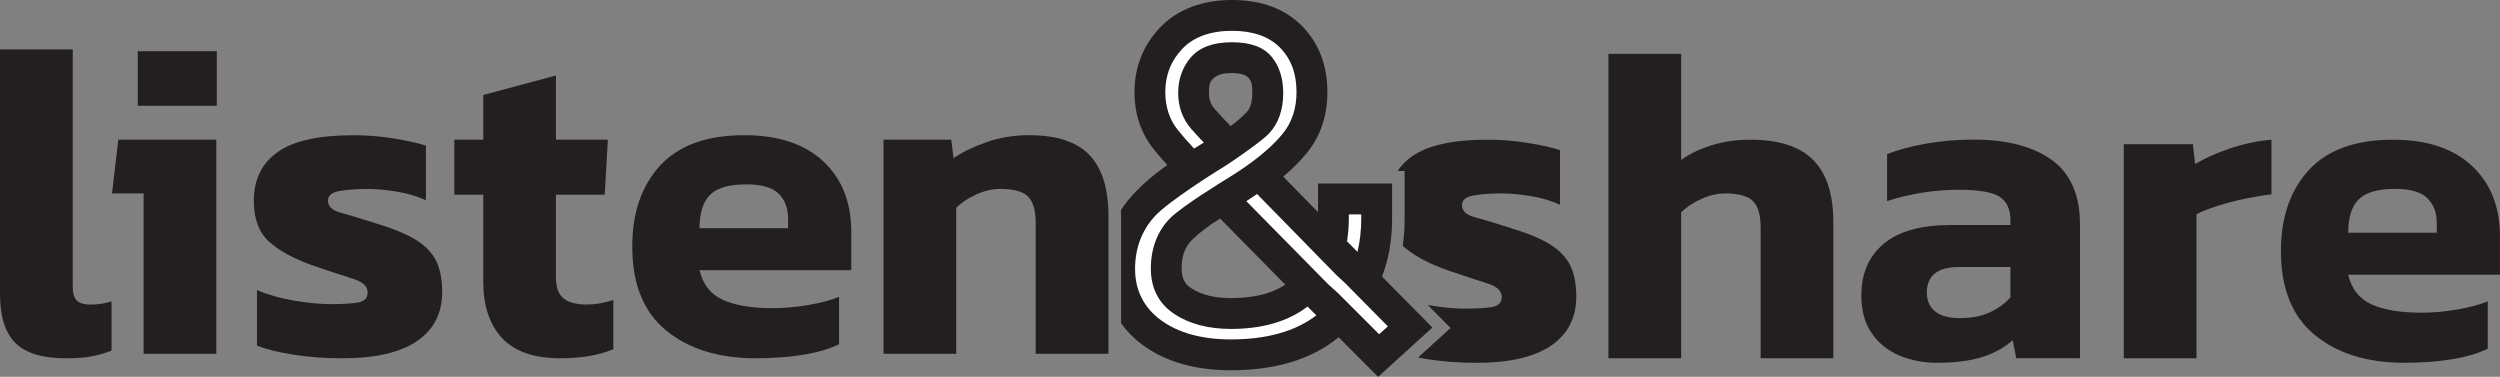
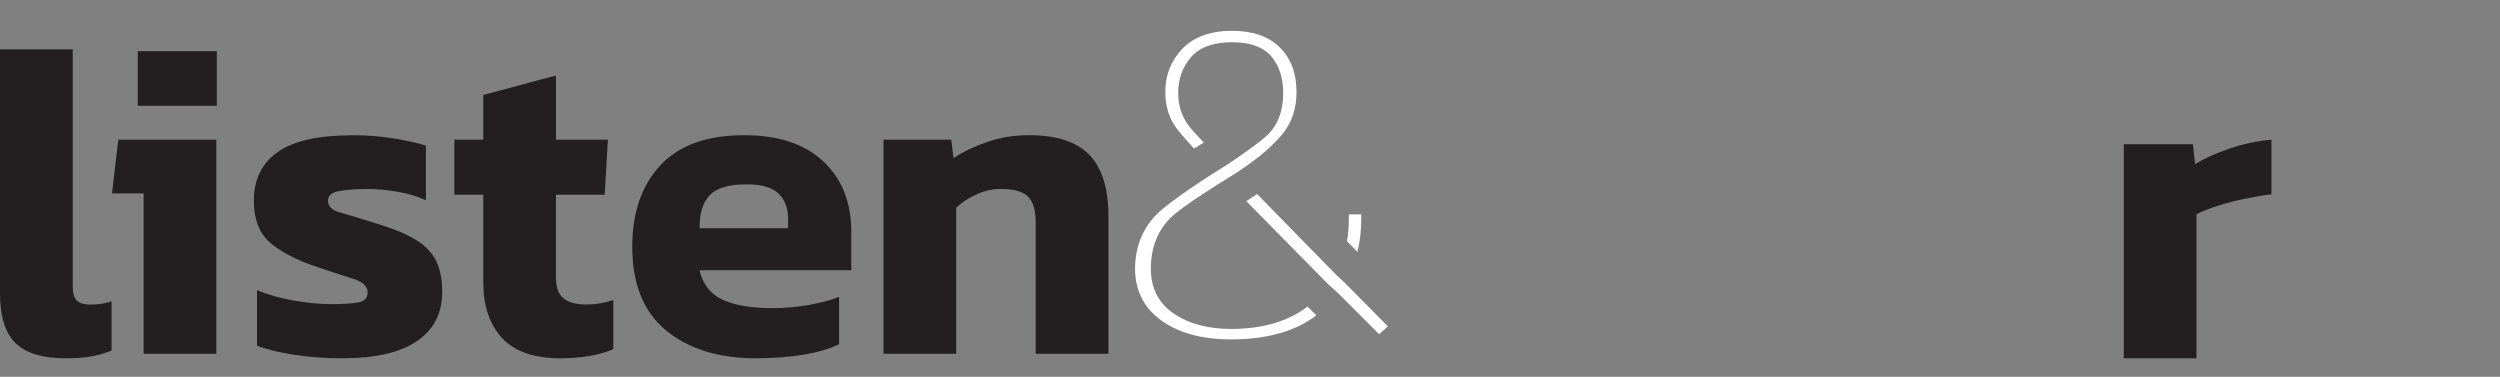
<svg xmlns="http://www.w3.org/2000/svg" id="Layer_2" data-name="Layer 2" viewBox="0 0 636.92 96">
  <rect x="0" y="0" width="636.92" height="96" fill="#808080" stroke="none" />
  <defs>
    <style>
      .cls-1 {
        fill: #231f20;
      }

      .cls-2 {
        fill: #fff;
      }
    </style>
  </defs>
  <g id="Layer_1-2" data-name="Layer 1">
    <g>
      <g>
-         <path class="cls-1" d="M409.78,91.28V13.73h18.52v27.04c2.07-1.53,4.64-2.78,7.71-3.74,3.07-.96,6.37-1.44,9.9-1.44,7.29,0,12.64,1.73,16.05,5.18,3.41,3.45,5.12,8.74,5.12,15.88v34.63h-18.53v-33.37c0-3.14-.65-5.37-1.95-6.67-1.31-1.3-3.64-1.96-7.02-1.96-1.99,0-4.03.46-6.1,1.38-2.07.92-3.8,2.07-5.18,3.45v37.17h-18.52Z" />
-         <path class="cls-1" d="M493.55,92.43c-3.45,0-6.65-.61-9.61-1.84s-5.31-3.12-7.08-5.7c-1.77-2.57-2.65-5.77-2.65-9.61,0-5.6,1.9-9.99,5.7-13.18,3.8-3.18,9.49-4.77,17.09-4.77h15.19v-1.27c0-2.76-.92-4.74-2.76-5.93-1.84-1.19-5.29-1.78-10.36-1.78-6.22,0-12.31.96-18.3,2.88v-11.97c2.69-1.07,5.96-1.96,9.84-2.65s7.96-1.04,12.26-1.04c8.44,0,15.05,1.73,19.85,5.18,4.79,3.45,7.19,8.94,7.19,16.45v34.06h-16.23l-.92-4.6c-2,1.84-4.55,3.26-7.65,4.26-3.11,1-6.96,1.5-11.56,1.5ZM499.42,81.04c2.92,0,5.45-.5,7.59-1.5,2.15-1,3.87-2.26,5.18-3.8v-7.71h-13.12c-5.45,0-8.17,2.19-8.17,6.56,0,2,.69,3.57,2.07,4.72,1.38,1.15,3.53,1.73,6.44,1.73Z" />
        <path class="cls-1" d="M541.07,91.28v-54.54h17.6l.58,5.06c2.38-1.46,5.33-2.78,8.86-3.97,3.53-1.19,7.06-1.94,10.59-2.24v13.92c-2,.23-4.2.6-6.62,1.09-2.42.5-4.72,1.09-6.9,1.78-2.19.69-4.05,1.42-5.58,2.19v36.71h-18.53Z" />
-         <path class="cls-1" d="M612.64,92.43c-9.51,0-17.14-2.36-22.9-7.08-5.75-4.72-8.63-11.83-8.63-21.34,0-8.67,2.38-15.57,7.13-20.71,4.76-5.14,11.89-7.71,21.4-7.71,8.67,0,15.38,2.23,20.14,6.67,4.76,4.45,7.13,10.43,7.13,17.95v9.78h-38.66c.84,3.61,2.82,6.12,5.92,7.54,3.11,1.42,7.34,2.13,12.71,2.13,2.99,0,6.04-.27,9.15-.81,3.11-.54,5.7-1.23,7.77-2.07v12.08c-2.61,1.23-5.72,2.13-9.32,2.7-3.61.58-7.56.86-11.85.86ZM598.26,59.29h22.55v-2.42c0-2.69-.8-4.81-2.42-6.39-1.61-1.57-4.33-2.36-8.17-2.36-4.45,0-7.56.9-9.32,2.7-1.77,1.8-2.65,4.62-2.65,8.46Z" />
-         <path class="cls-1" d="M400.08,67.69c-1-2.07-2.69-3.85-5.06-5.35-2.38-1.5-5.72-2.89-10.01-4.2-4.07-1.3-7.17-2.24-9.32-2.82-2.15-.58-3.22-1.59-3.22-3.05,0-1.3.98-2.13,2.93-2.47,1.95-.35,4.35-.52,7.19-.52,2.22,0,4.72.23,7.48.69,2.76.46,5.21,1.19,7.36,2.19v-13.92c-2.15-.69-4.91-1.3-8.29-1.84-3.38-.54-6.79-.81-10.24-.81-8.82,0-15.25,1.44-19.27,4.31-1.47,1.05-2.63,2.28-3.56,3.66h1.78v12.15c0,2.38-.16,4.68-.47,6.9.03.02.05.05.07.08,2.57,2.34,6.35,4.39,11.33,6.16,4.3,1.46,7.67,2.57,10.13,3.34,2.45.77,3.68,1.92,3.68,3.45,0,1.38-.75,2.23-2.24,2.53-1.5.31-3.89.46-7.19.46-2.75,0-5.89-.3-9.4-.92l3.44,3.48,2.35,2.37-2.47,2.25-5.8,5.27c.78.15,1.57.3,2.44.44,3.91.61,8.06.92,12.43.92,8.36,0,14.69-1.46,18.99-4.37,4.29-2.91,6.44-7.09,6.44-12.54,0-3.14-.5-5.75-1.5-7.82Z" />
      </g>
      <g>
-         <path class="cls-1" d="M291.04,87.84c5.82,4.3,13.41,6.49,22.56,6.49,11.47,0,20.66-2.82,27.43-8.41l10.08,10.08,13.82-12.56-12.83-12.97c1.7-4.4,2.56-9.35,2.56-14.76v-8.95h-18.87v7.29l-8.87-9.05c2.35-1.98,4.33-3.96,5.98-5.98,3.5-4.29,5.28-9.52,5.28-15.54,0-6.83-2.18-12.5-6.49-16.87-4.33-4.39-10.33-6.61-17.84-6.61s-13.87,2.36-18.3,7.01c-4.33,4.55-6.52,10.1-6.52,16.47,0,5.6,1.66,10.51,4.94,14.59,1.03,1.28,2.17,2.61,3.41,3.97-3.47,2.46-6.46,5.05-8.92,7.74-1.09,1.19-2.05,2.46-2.89,3.77.02.54.05,1.06.05,1.61v27.21c1.46,2.04,3.27,3.87,5.43,5.48ZM309.05,20.05c1.14-1.1,2.57-1.43,4.79-1.43,2.66,0,3.63.6,4.21,1.18.87.86,1,1.99,1,3.91,0,3.34-1.12,4.52-1.48,4.91-1.03,1.08-2.38,2.25-4.04,3.5-1.58-1.62-2.94-3.07-4.06-4.35-1.01-1.15-1.46-2.4-1.46-4.05s.02-2.68,1.04-3.67ZM303.66,61.16c1.76-1.78,4.17-3.62,7.19-5.48l16.6,16.84c-3.43,2.3-8.02,3.42-13.86,3.42-4.19,0-7.58-.84-10.08-2.5-1.28-.85-2.47-2.05-2.47-5.04,0-3.14.83-5.45,2.61-7.25Z" />
        <g>
          <path class="cls-2" d="M345.84,64.17c.63-2.61.96-5.43.96-8.46v-1.09h-3.16v1.21c0,1.98-.18,3.85-.46,5.66l2.67,2.68Z" />
          <path class="cls-2" d="M333.11,78.1c-4.89,3.77-11.42,5.7-19.51,5.7-5.76,0-10.61-1.28-14.42-3.81-3.97-2.63-5.98-6.53-5.98-11.59s1.64-9.49,4.87-12.77c3.08-3.13,14.09-9.83,14.09-9.83l2.82-1.77,1.22-.82c4.6-3.09,8.17-6.17,10.6-9.16,2.33-2.85,3.51-6.41,3.51-10.58,0-4.75-1.38-8.47-4.22-11.35-2.8-2.84-6.92-4.27-12.25-4.27s-9.72,1.53-12.6,4.56c-2.93,3.09-4.36,6.7-4.36,11.06,0,3.76,1.08,7.02,3.21,9.67,1.2,1.49,2.58,3.07,4.12,4.7l2.48-1.52c-1.15-1.21-2.21-2.35-3.11-3.37-2.27-2.58-3.42-5.69-3.42-9.24s1.09-6.61,3.23-9.1c2.19-2.55,5.71-3.85,10.46-3.85s8.07,1.24,10.1,3.68c1.97,2.38,2.97,5.49,2.97,9.27,0,4.29-1.22,7.76-3.63,10.31-2.26,2.38-10.68,7.96-10.68,7.96l-2.62,1.63s-12.28,7.67-15.76,11.46c-3.35,3.65-5.05,8.18-5.05,13.46s2.13,9.75,6.52,12.99c4.44,3.28,10.46,4.95,17.89,4.95,9.16,0,16.45-2.06,21.78-6.13l-2.27-2.24Z" />
          <polygon class="cls-2" points="342.58 72.02 340.48 70.08 320.26 49.43 317.52 51.25 338.4 72.44 340.81 74.6 351.36 85.15 353.58 83.14 342.58 72.02" />
        </g>
      </g>
      <path class="cls-1" d="M16.8,91.28c-5.98,0-10.28-1.3-12.89-3.91-2.61-2.61-3.91-6.79-3.91-12.54V12.58h18.53v60.41c0,1.77.36,2.97,1.09,3.62.73.65,1.82.98,3.28.98,2.07,0,3.91-.27,5.52-.81v12.54c-1.77.69-3.51,1.19-5.24,1.5-1.73.31-3.85.46-6.39.46Z" />
      <path class="cls-1" d="M36.59,90.13v-40.85h-8.06l1.61-13.69h24.97v54.54h-18.53ZM35.1,26.96v-13.92h20.14v13.92h-20.14Z" />
      <path class="cls-1" d="M87.22,91.28c-4.37,0-8.51-.31-12.43-.92-3.91-.61-7.02-1.38-9.32-2.3v-14.15c2.69,1.15,5.79,2.03,9.32,2.65,3.53.61,6.67.92,9.44.92,3.3,0,5.69-.15,7.19-.46,1.5-.31,2.24-1.15,2.24-2.53,0-1.53-1.23-2.68-3.68-3.45-2.45-.77-5.83-1.88-10.13-3.34-4.99-1.76-8.76-3.82-11.33-6.16-2.57-2.34-3.85-5.81-3.85-10.41,0-5.37,2.01-9.49,6.04-12.37,4.03-2.88,10.45-4.31,19.27-4.31,3.45,0,6.86.27,10.24.81,3.37.54,6.14,1.15,8.29,1.84v13.92c-2.15-1-4.6-1.73-7.36-2.19-2.76-.46-5.26-.69-7.48-.69-2.84,0-5.24.17-7.19.52-1.96.34-2.93,1.17-2.93,2.47,0,1.46,1.07,2.47,3.22,3.05,2.15.58,5.25,1.52,9.32,2.82,4.3,1.31,7.63,2.7,10.01,4.2,2.38,1.5,4.06,3.28,5.06,5.35.99,2.07,1.5,4.68,1.5,7.82,0,5.45-2.15,9.63-6.44,12.54-4.3,2.92-10.63,4.37-18.99,4.37Z" />
      <path class="cls-1" d="M142.79,91.28c-6.75,0-11.72-1.73-14.9-5.18-3.18-3.45-4.77-8.21-4.77-14.27v-22.21h-7.37v-14.04h7.37v-11.39l18.52-4.95v16.34h13.23l-.81,14.04h-12.43v20.94c0,2.61.65,4.43,1.96,5.47,1.3,1.04,3.26,1.55,5.87,1.55,2.22,0,4.49-.38,6.79-1.15v12.54c-3.61,1.53-8.09,2.3-13.46,2.3Z" />
      <path class="cls-1" d="M192.61,91.28c-9.51,0-17.14-2.36-22.9-7.08-5.75-4.72-8.63-11.83-8.63-21.34,0-8.67,2.38-15.57,7.13-20.71,4.76-5.14,11.89-7.71,21.4-7.71,8.67,0,15.38,2.23,20.14,6.67,4.76,4.45,7.13,10.43,7.13,17.95v9.78h-38.66c.84,3.61,2.82,6.12,5.92,7.54,3.11,1.42,7.34,2.13,12.71,2.13,2.99,0,6.04-.27,9.15-.81,3.11-.54,5.7-1.23,7.77-2.07v12.08c-2.61,1.23-5.72,2.13-9.32,2.7-3.61.58-7.56.86-11.85.86ZM178.23,58.14h22.55v-2.42c0-2.69-.8-4.81-2.42-6.39-1.61-1.57-4.33-2.36-8.17-2.36-4.45,0-7.56.9-9.32,2.7-1.77,1.8-2.65,4.62-2.65,8.46Z" />
      <path class="cls-1" d="M282.4,90.13v-34.98c0-7.06-1.61-12.27-4.83-15.65-3.22-3.37-8.36-5.06-15.42-5.06-3.84,0-7.44.59-10.82,1.78-3.38,1.19-6.17,2.55-8.4,4.09l-.58-4.72h-17.26v54.54h18.52v-37.17c1.38-1.38,3.11-2.53,5.18-3.45,2.07-.92,4.1-1.38,6.1-1.38,3.38,0,5.71.65,7.02,1.96,1.3,1.31,1.95,3.49,1.95,6.56v33.48h18.53Z" />
    </g>
  </g>
</svg>